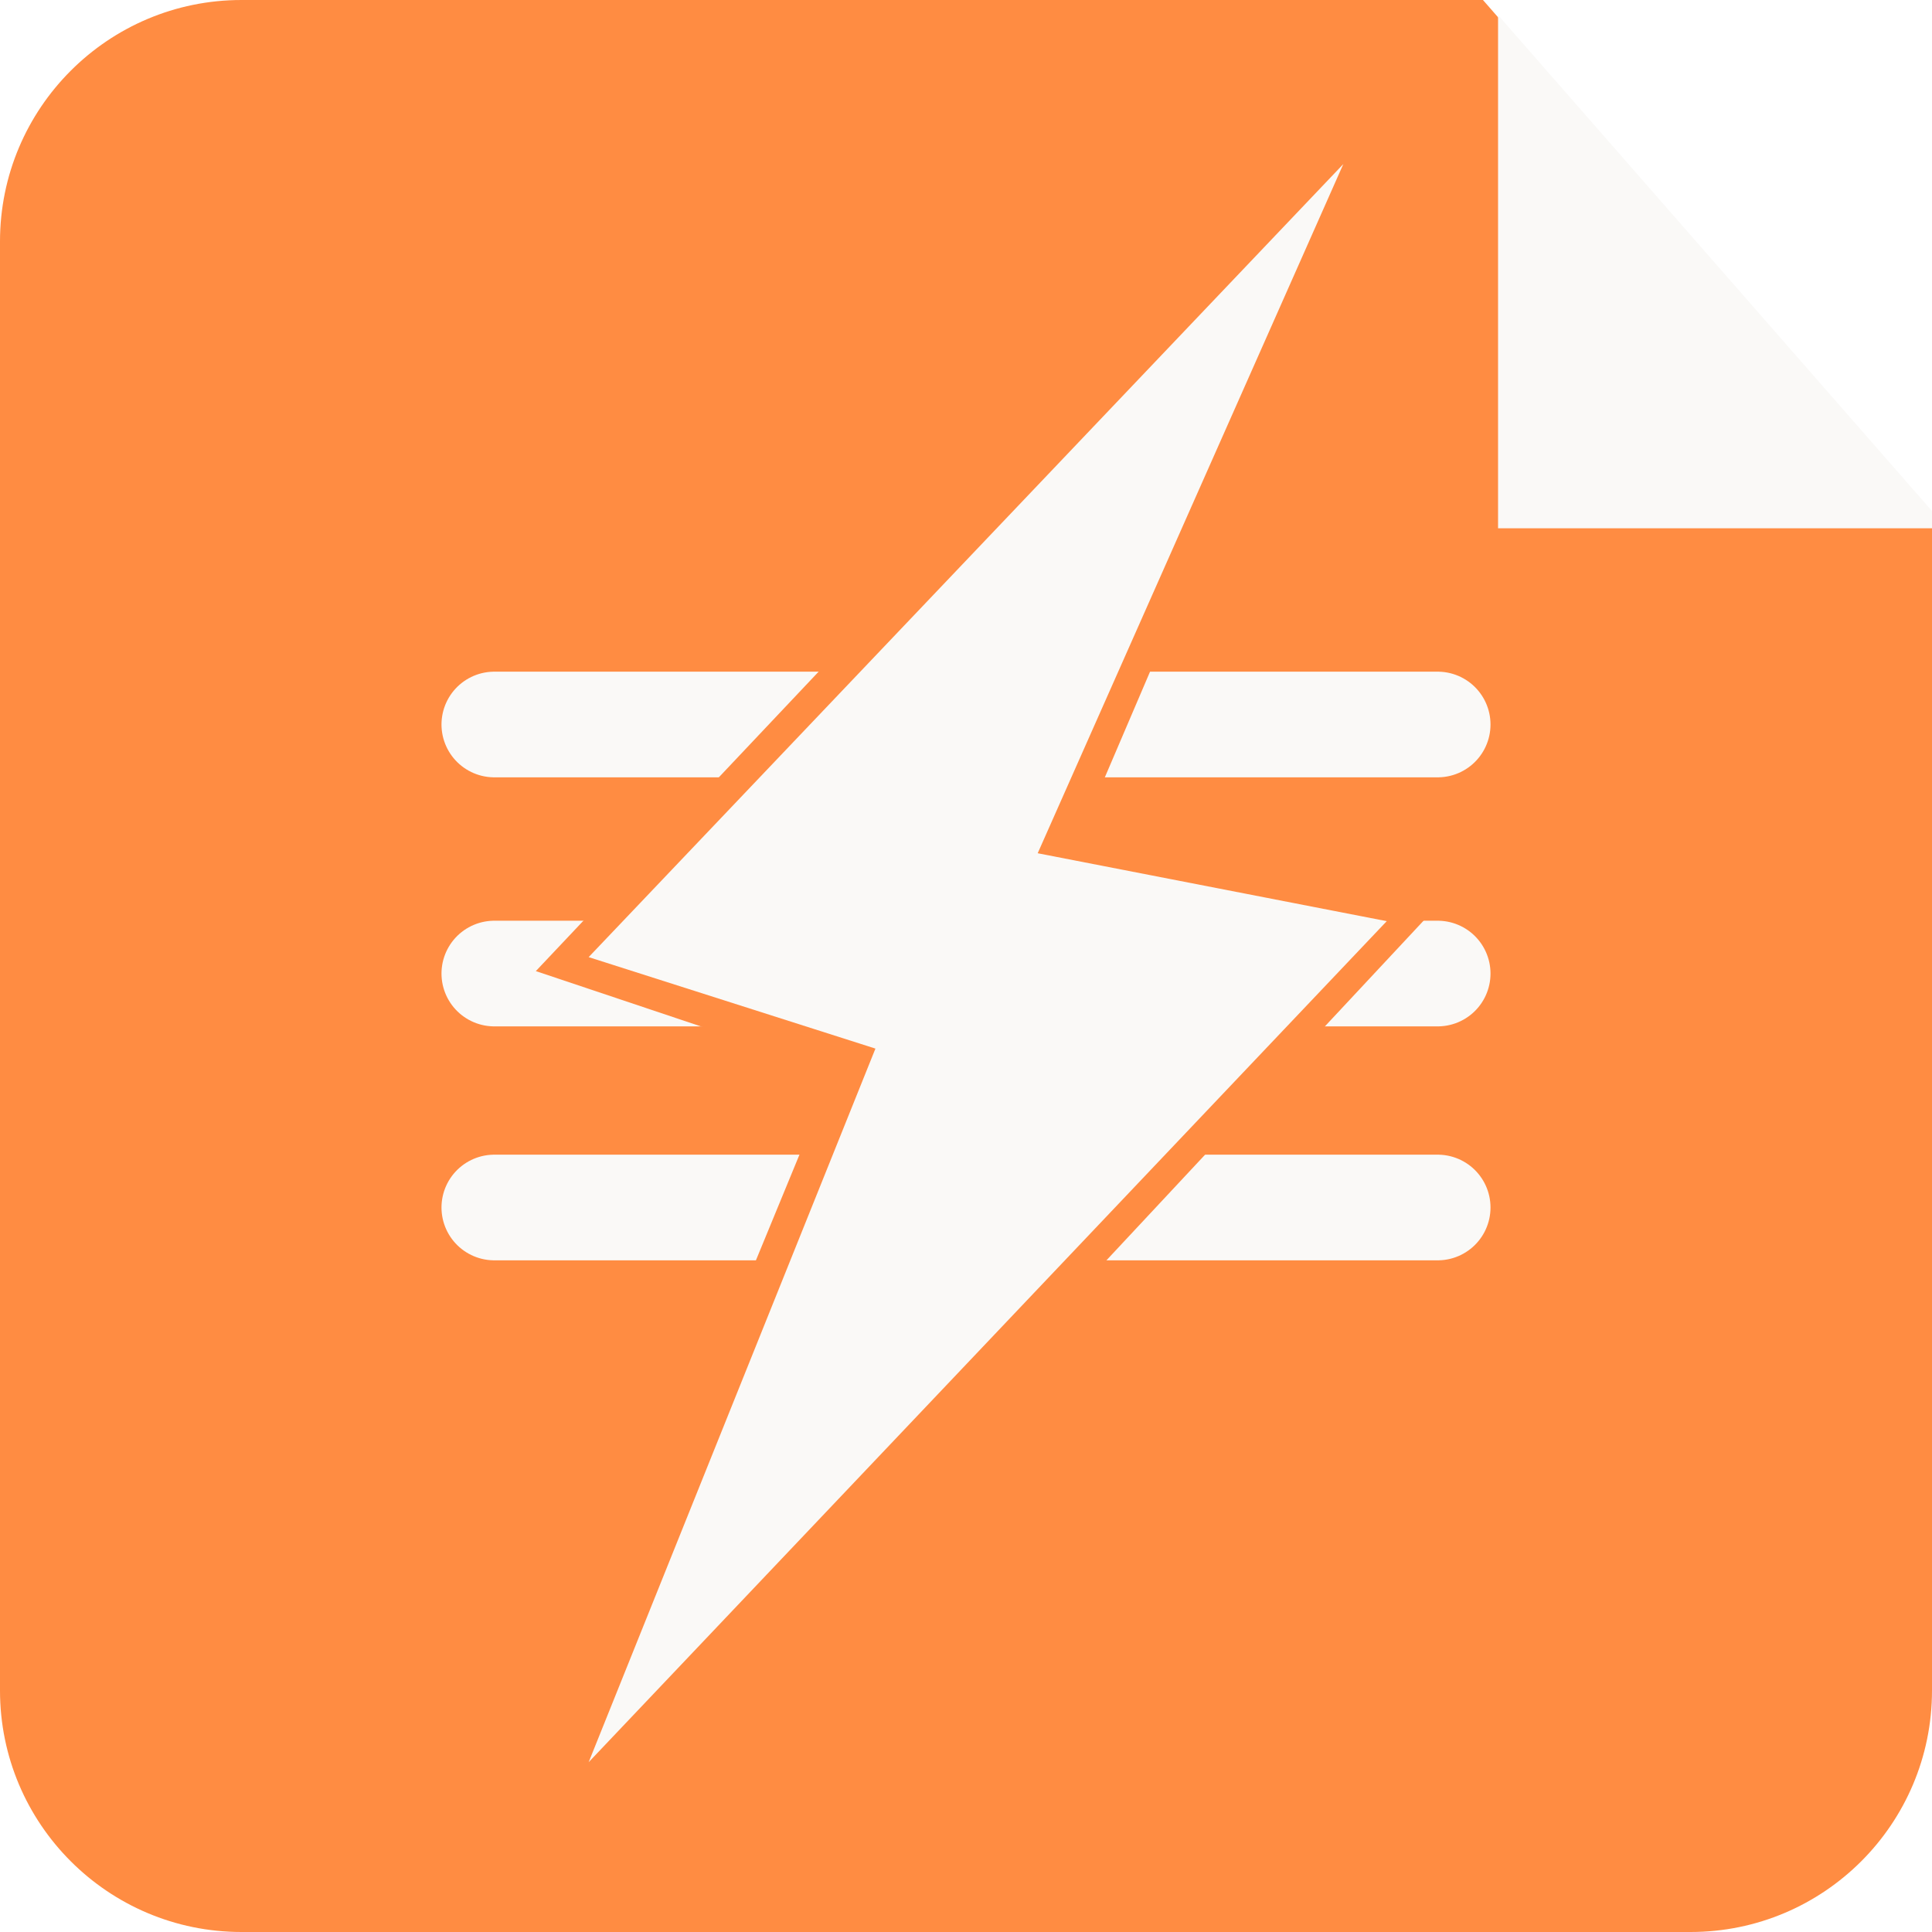
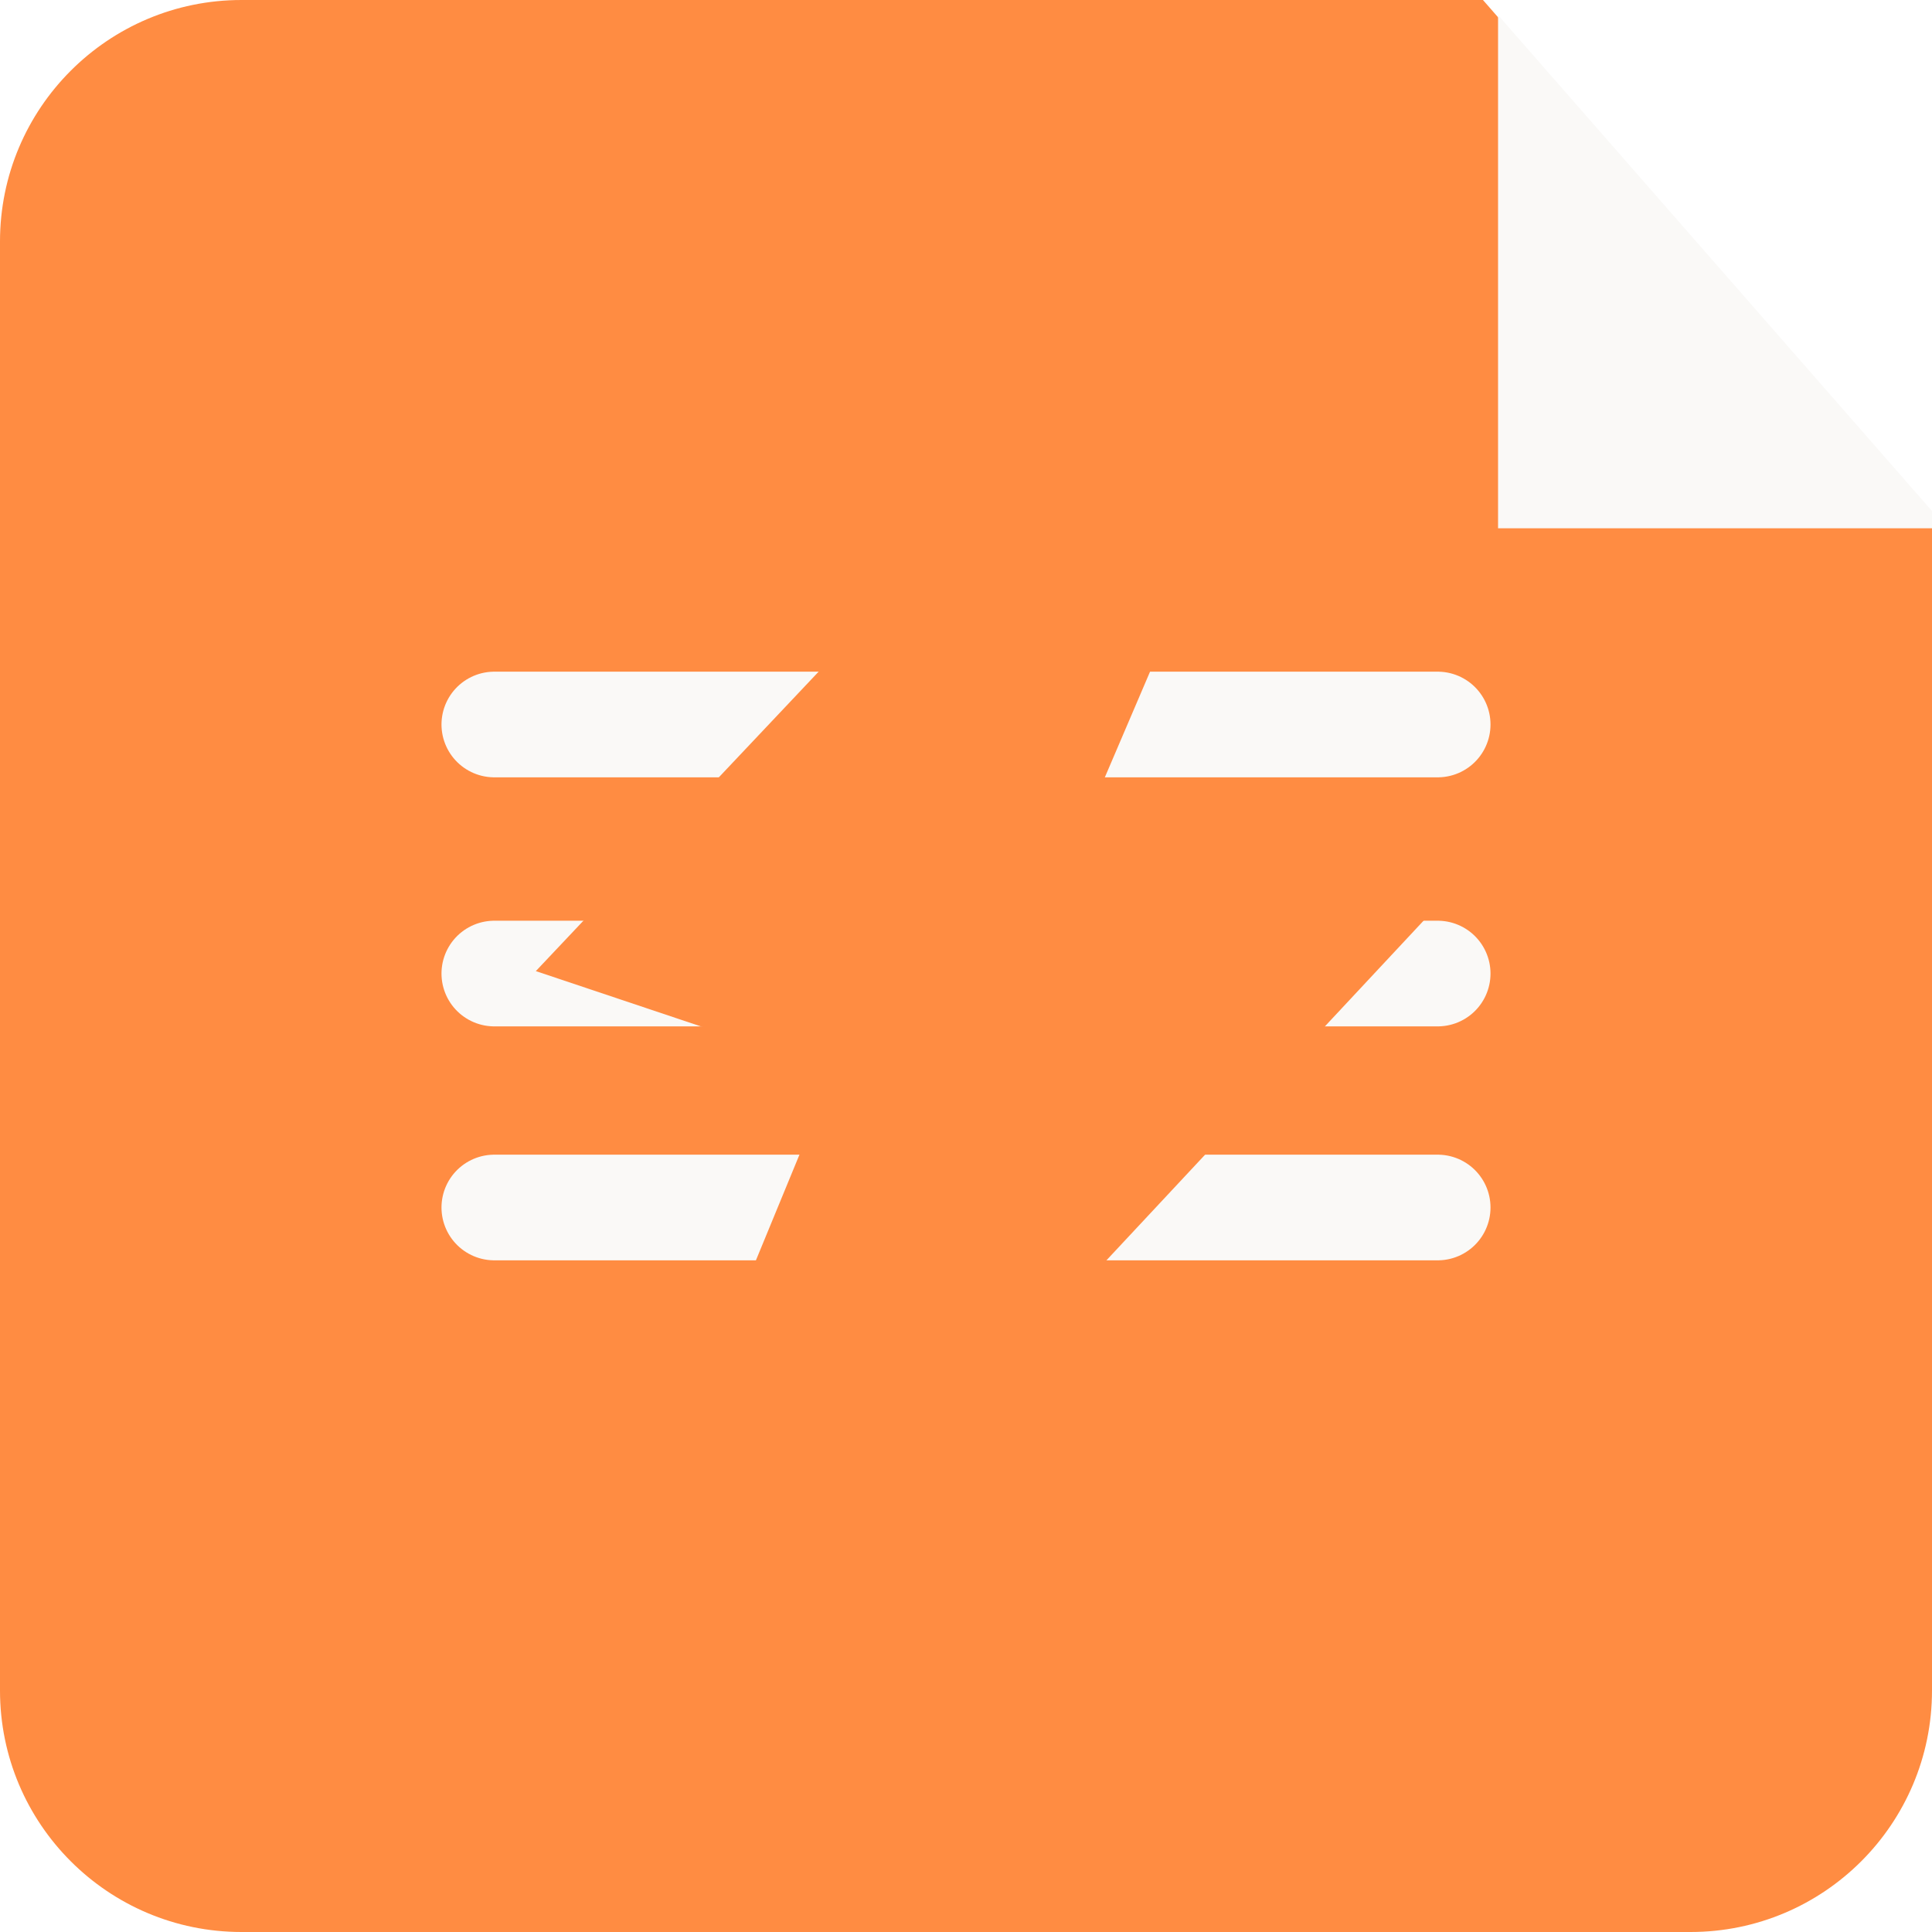
<svg xmlns="http://www.w3.org/2000/svg" width="512" height="512" viewBox="0 0 512 512" fill="none">
  <g clip-path="url(#clip0_2_2)">
    <path d="M393 0L512 136V448C512 483.346 483.346 512 448 512H64C28.654 512 0 483.346 0 448V64C0 28.654 28.654 0 64 0H393Z" fill="#FF8C42" />
    <path d="M131 192H381" stroke="#FAF9F7" stroke-width="28" stroke-linecap="round" />
    <path d="M131 320H381" stroke="#FAF9F7" stroke-width="28" stroke-linecap="round" />
    <path d="M131 258H381" stroke="#FAF9F7" stroke-width="28" stroke-linecap="round" />
    <path d="M142 257.353L377.5 8L286 221.882L382.584 238.294L127 512L221 283.824L142 257.353Z" fill="#FF8C42" />
-     <path d="M156 253.647L356 43.471L275 226.118L367.5 244.118L156 467L232 277.887L156 253.647Z" fill="#FAF9F7" />
    <g filter="url(#filter0_d_2_2)">
      <path d="M393 136H512L393 0V136Z" fill="#FAF9F7" />
    </g>
  </g>
  <defs>
    <filter id="filter0_d_2_2" x="393" y="0" width="127" height="144" filterUnits="userSpaceOnUse" color-interpolation-filters="sRGB">
      <feFlood flood-opacity="0" result="BackgroundImageFix" />
      <feColorMatrix in="SourceAlpha" type="matrix" values="0 0 0 0 0 0 0 0 0 0 0 0 0 0 0 0 0 0 127 0" result="hardAlpha" />
      <feOffset dx="4" dy="4" />
      <feGaussianBlur stdDeviation="2" />
      <feComposite in2="hardAlpha" operator="out" />
      <feColorMatrix type="matrix" values="0 0 0 0 0.831 0 0 0 0 0.831 0 0 0 0 0.831 0 0 0 0.4 0" />
      <feBlend mode="normal" in2="BackgroundImageFix" result="effect1_dropShadow_2_2" />
      <feBlend mode="normal" in="SourceGraphic" in2="effect1_dropShadow_2_2" result="shape" />
    </filter>
    <clipPath id="clip0_2_2">
      <rect width="512" height="512" fill="white" />
    </clipPath>
  </defs>
</svg>